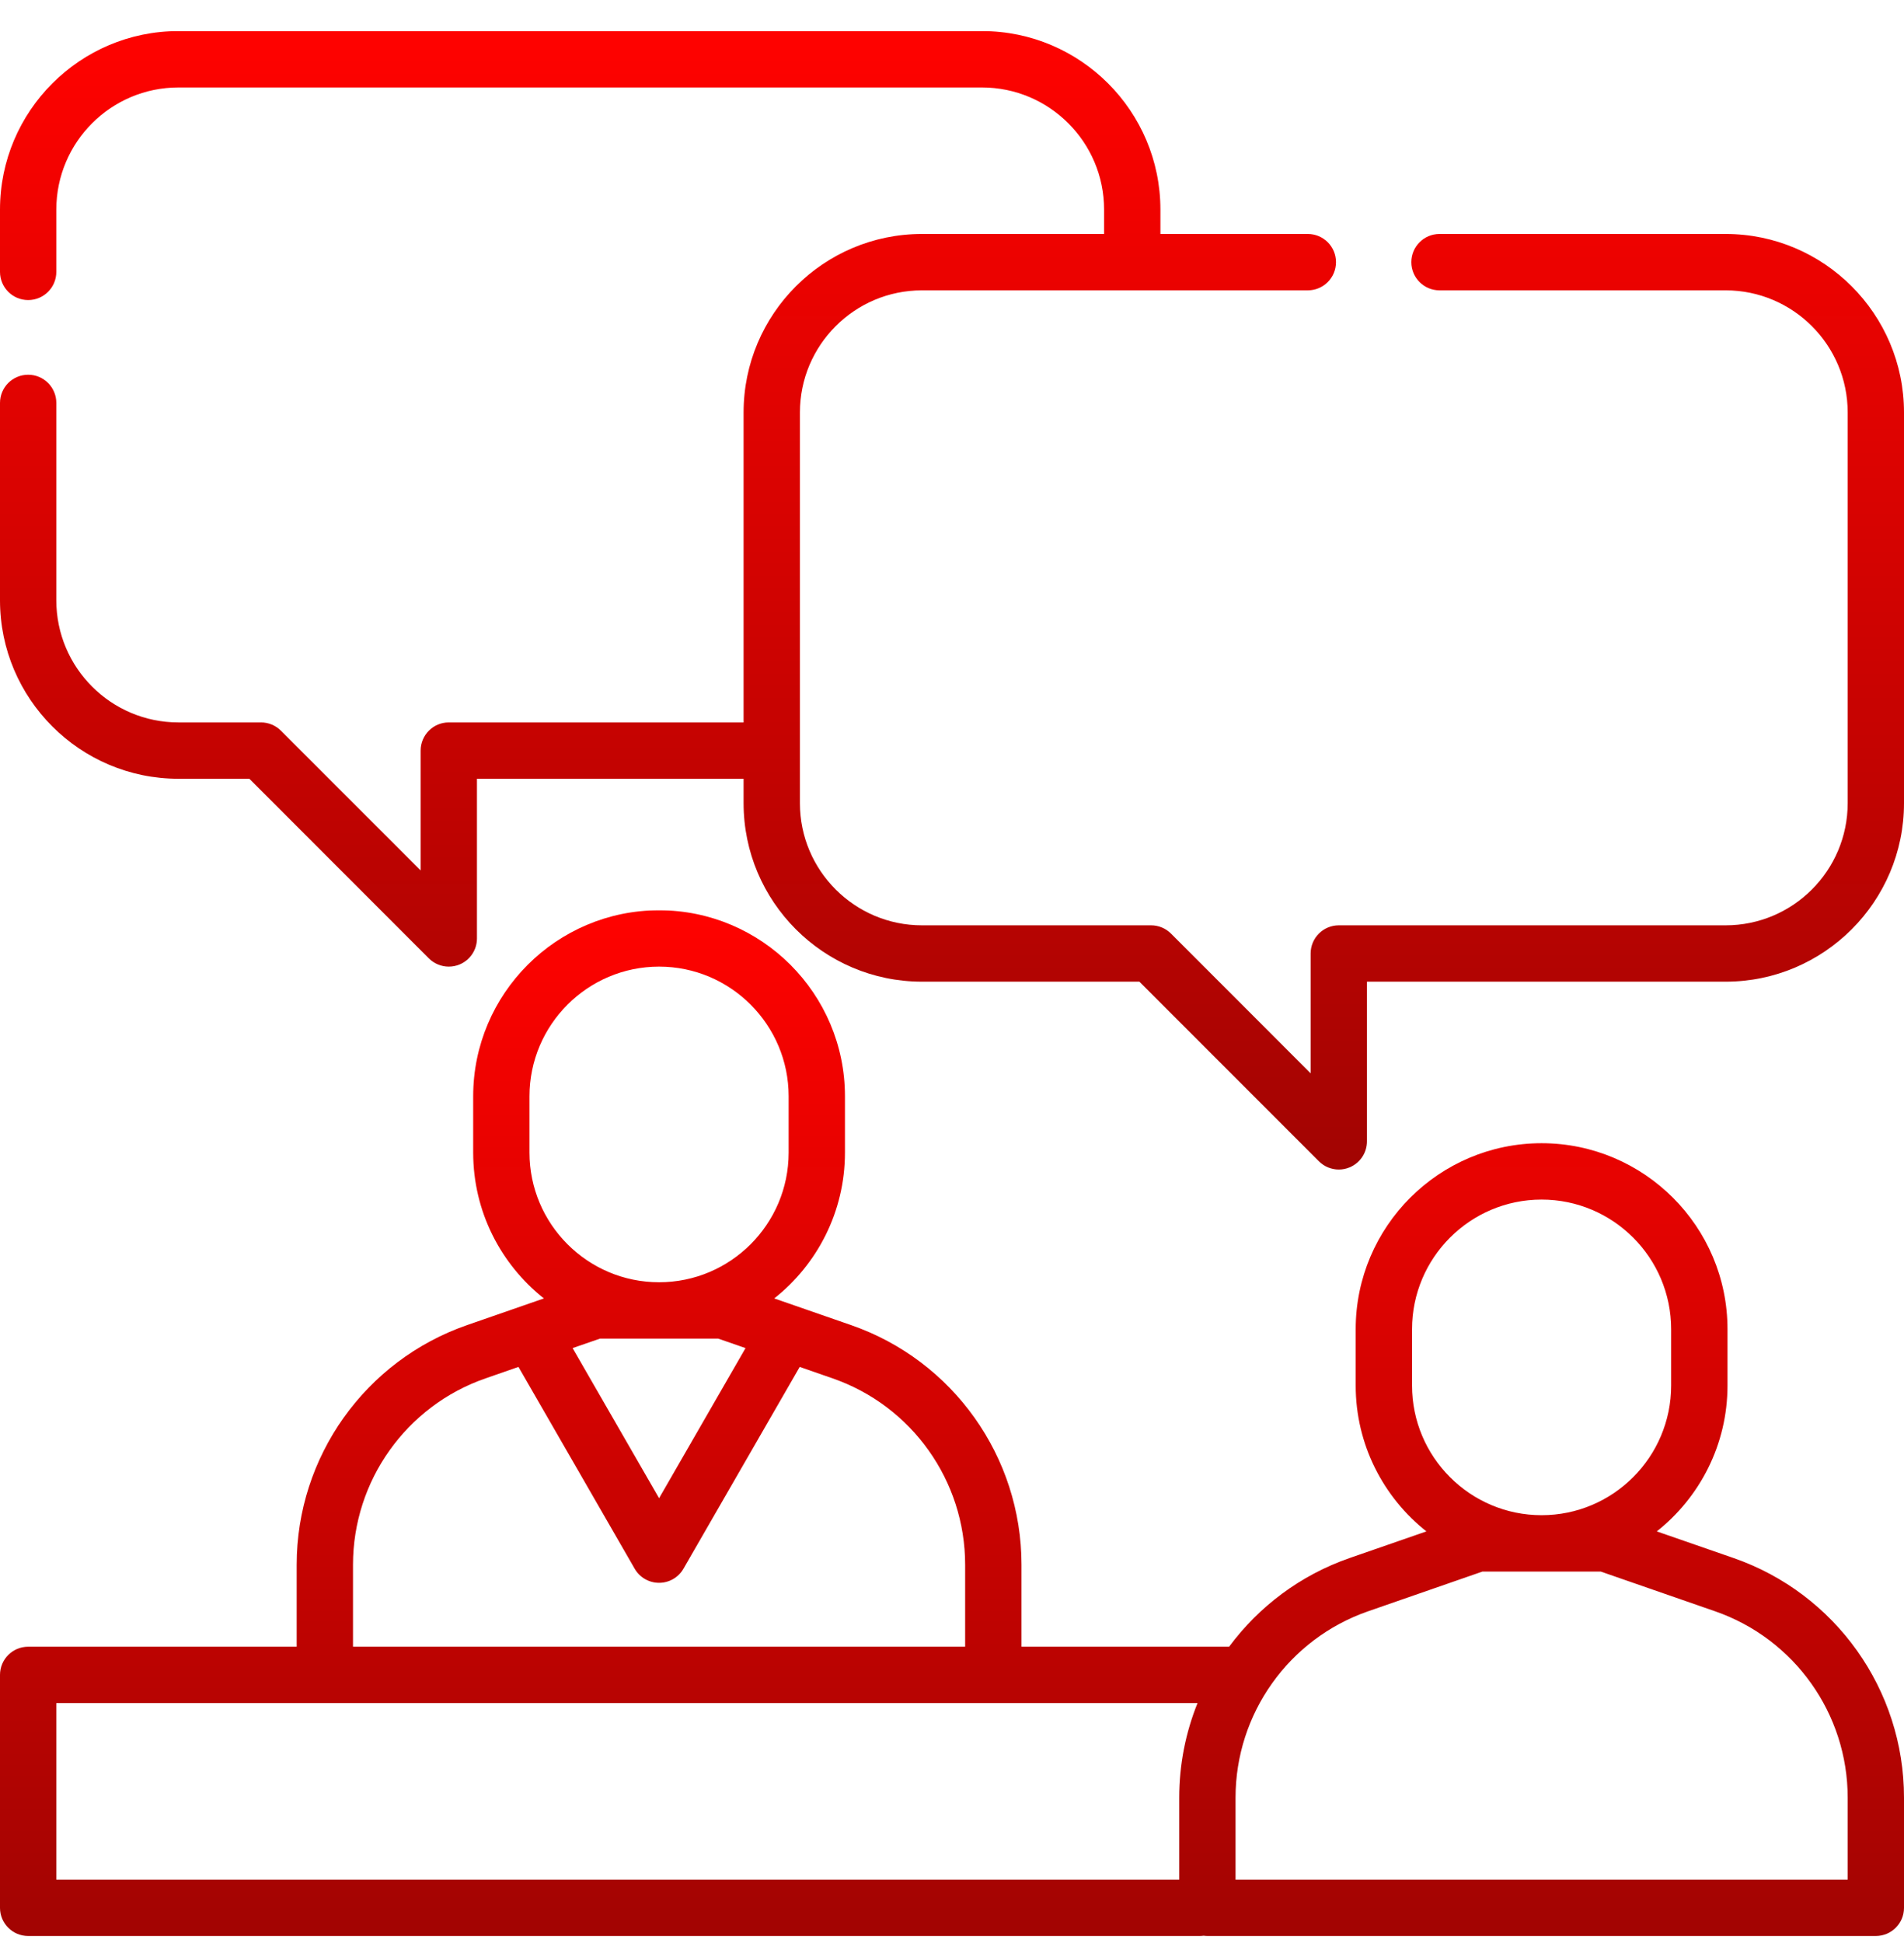
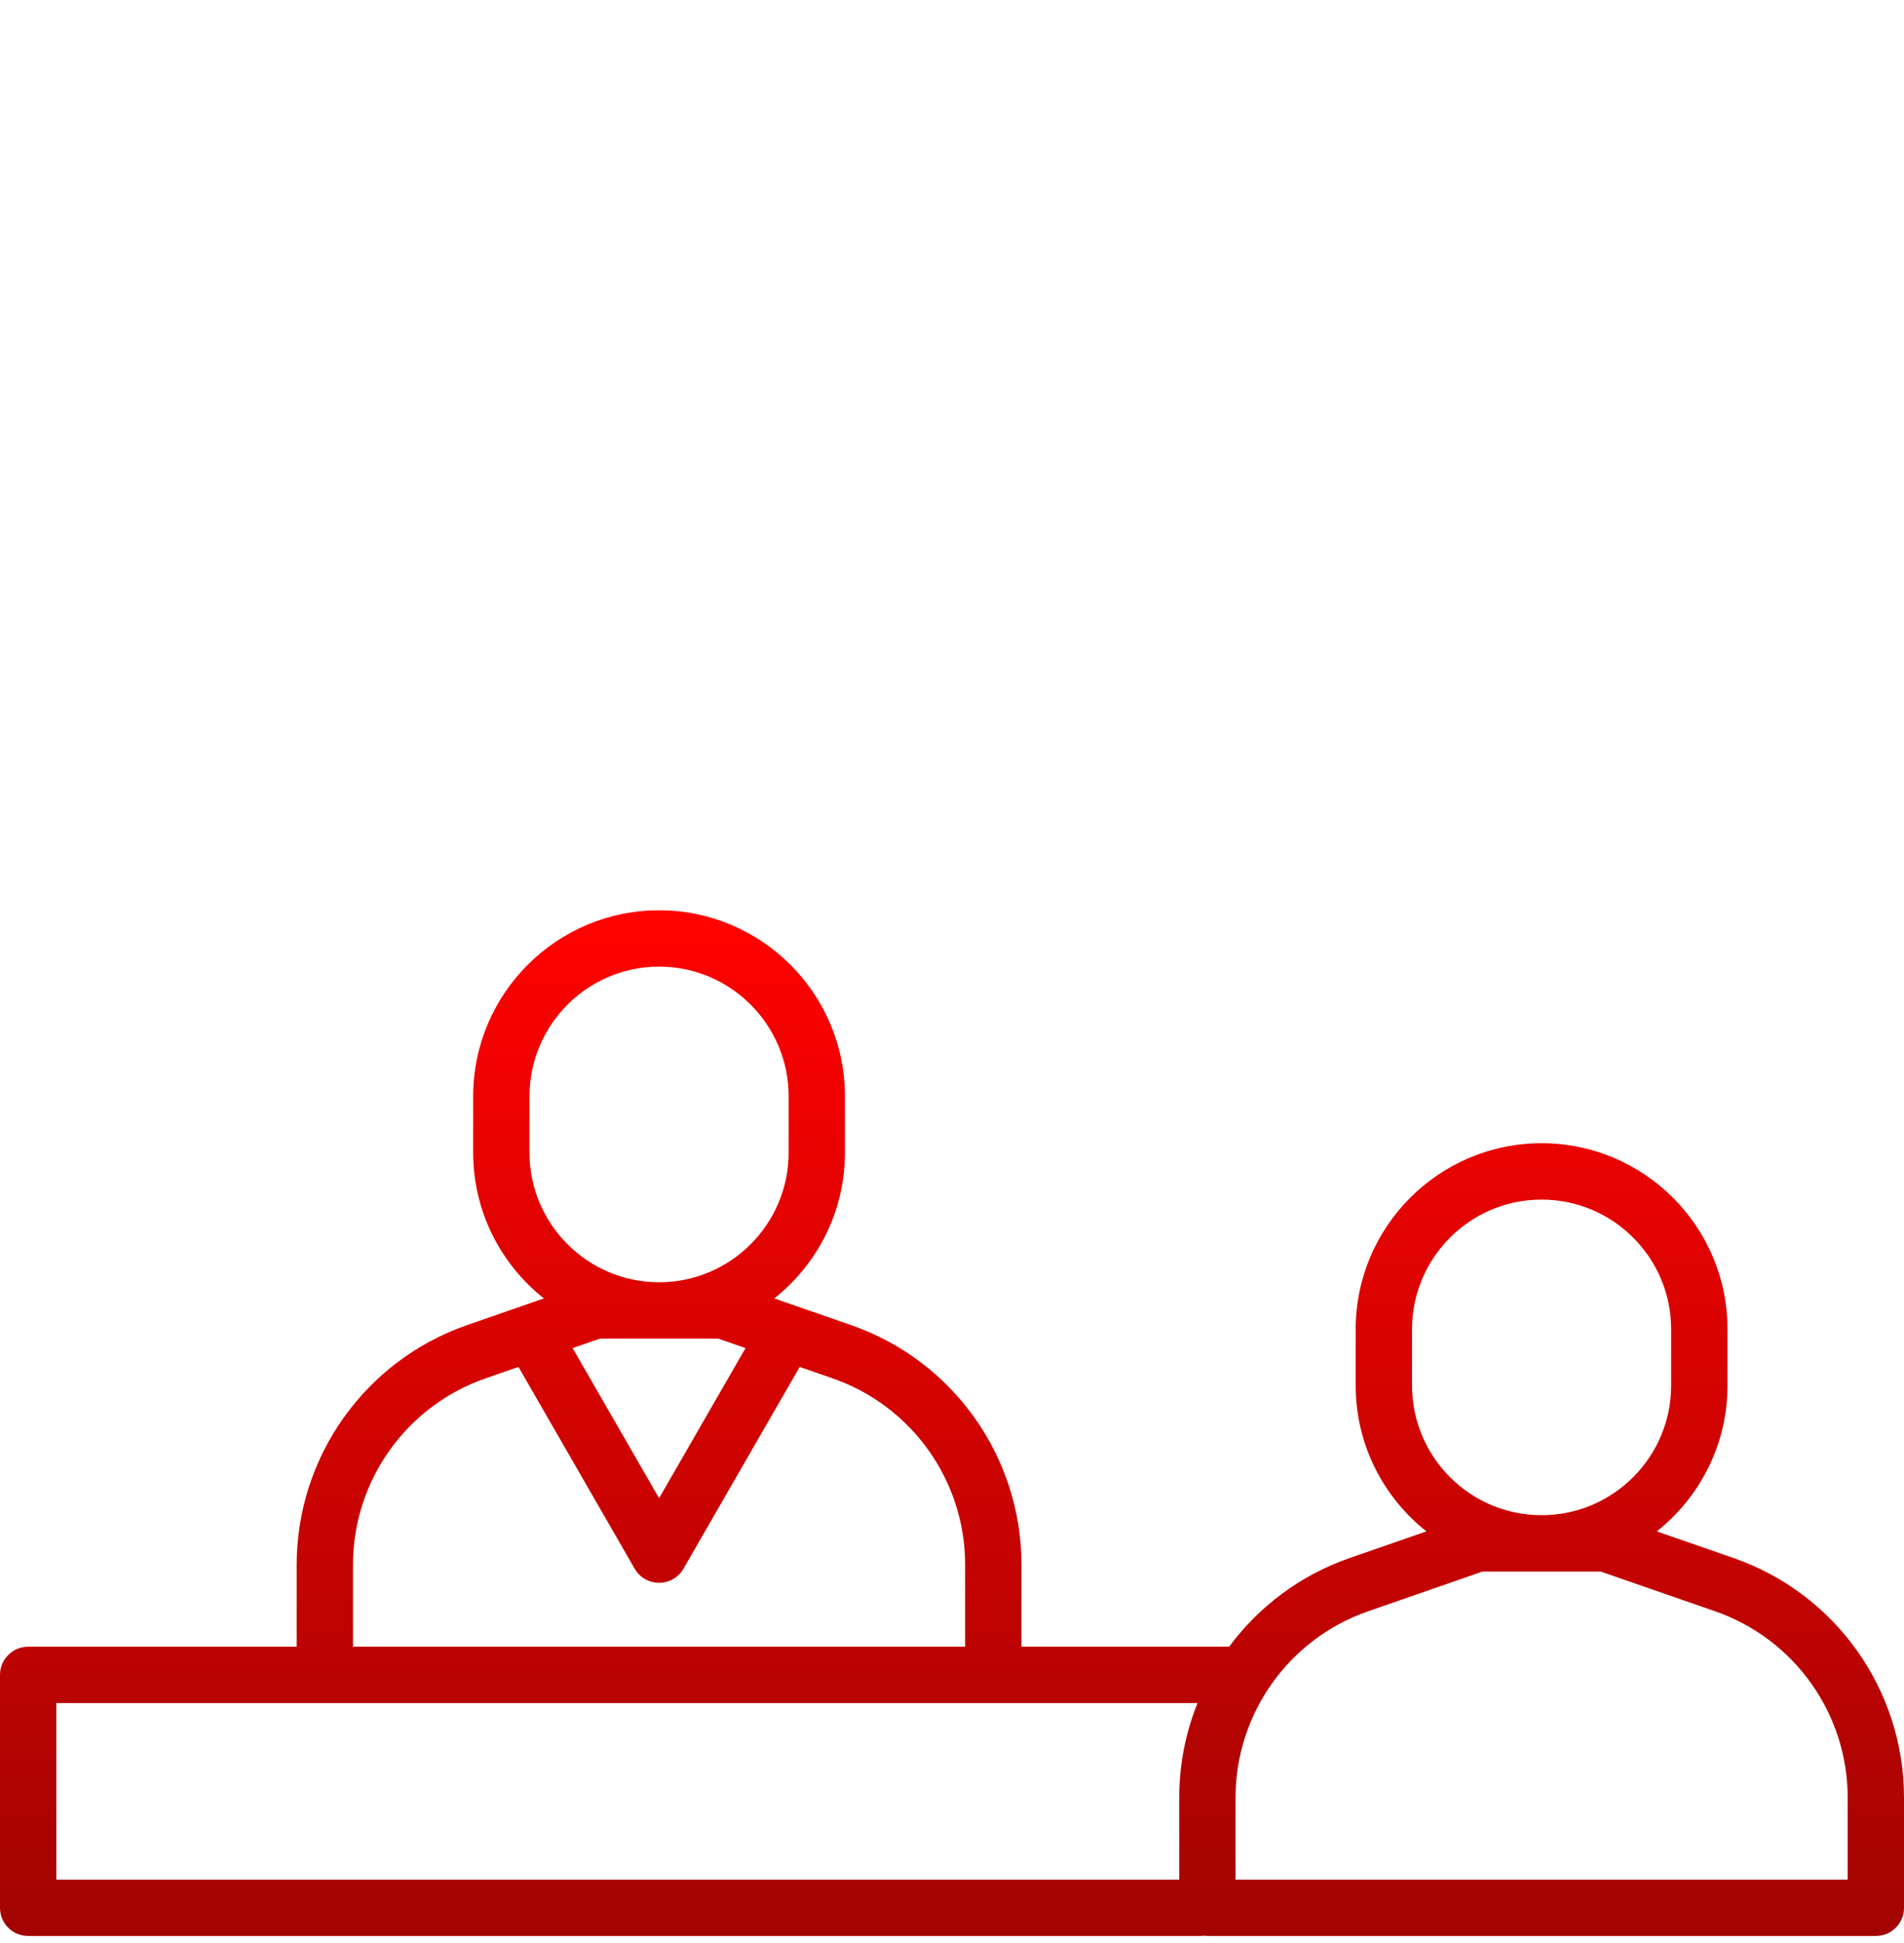
<svg xmlns="http://www.w3.org/2000/svg" width="50" height="51" viewBox="0 0 50 51" fill="none">
  <g clip-path="url(#clip0)">
    <path d="M45.526 40.896L43.508 40.196C44.638 39.301 45.365 37.918 45.365 36.368V34.889C45.365 32.197 43.175 30.007 40.483 30.007C37.791 30.007 35.601 32.197 35.601 34.889V36.368C35.601 37.918 36.328 39.301 37.458 40.196L35.44 40.896C34.145 41.346 33.057 42.171 32.277 43.223H26.825V41.071C26.825 38.238 25.027 35.711 22.351 34.782L20.332 34.081C21.462 33.187 22.189 31.804 22.189 30.254V28.775C22.189 26.083 19.999 23.893 17.308 23.893C14.616 23.893 12.426 26.083 12.426 28.775V30.254C12.426 31.804 13.153 33.187 14.283 34.081L12.264 34.782C9.589 35.711 7.791 38.238 7.791 41.071V43.223H0.74C0.331 43.223 0 43.554 0 43.962V50.077C0 50.485 0.331 50.816 0.74 50.816H31.509C31.542 50.816 31.575 50.813 31.607 50.809C31.64 50.813 31.673 50.816 31.706 50.816H49.26C49.669 50.816 50 50.485 50 50.077V47.185C50 44.353 48.203 41.826 45.526 40.896ZM37.081 34.889C37.081 33.013 38.607 31.487 40.483 31.487C42.359 31.487 43.885 33.013 43.885 34.889V36.368C43.885 38.245 42.359 39.771 40.483 39.771C38.607 39.771 37.081 38.245 37.081 36.368V34.889ZM13.905 28.775C13.905 26.899 15.432 25.372 17.308 25.372C19.184 25.372 20.71 26.899 20.71 28.775V30.254C20.71 32.13 19.184 33.657 17.308 33.657C15.432 33.657 13.905 32.13 13.905 30.254V28.775ZM18.86 35.136L19.578 35.385L17.308 39.325L15.037 35.385L15.756 35.136H18.86ZM9.27 41.071C9.27 38.868 10.669 36.902 12.749 36.18L13.615 35.879L16.667 41.176C16.799 41.405 17.043 41.546 17.308 41.546C17.572 41.546 17.817 41.405 17.948 41.176L21.001 35.879L21.866 36.18C23.947 36.902 25.345 38.868 25.345 41.071V43.223H9.27V41.071ZM1.479 44.702H31.448C31.136 45.476 30.967 46.316 30.967 47.185V49.337H1.479V44.702ZM48.521 49.337H32.446V47.185C32.446 44.982 33.844 43.017 35.925 42.294L38.931 41.25H42.035L45.041 42.294C47.123 43.017 48.521 44.982 48.521 47.185V49.337Z" fill="url(#paint0_linear)" />
-     <path d="M45.316 6.141H37.802C37.394 6.141 37.062 6.473 37.062 6.881C37.062 7.29 37.394 7.621 37.802 7.621H45.316C47.083 7.621 48.521 9.059 48.521 10.826V21.082C48.521 22.85 47.083 24.288 45.316 24.288H35.158C34.749 24.288 34.418 24.619 34.418 25.027V28.173L30.75 24.504C30.611 24.365 30.423 24.288 30.227 24.288H24.211C22.444 24.288 21.006 22.85 21.006 21.082V10.826C21.006 9.059 22.443 7.621 24.211 7.621H34.344C34.753 7.621 35.084 7.29 35.084 6.881C35.084 6.473 34.753 6.141 34.344 6.141H30.473V5.501C30.473 2.918 28.372 0.816 25.789 0.816H4.684C2.102 0.816 0 2.918 0 5.501V7.136C0 7.545 0.331 7.876 0.74 7.876C1.148 7.876 1.479 7.545 1.479 7.136V5.501C1.479 3.733 2.917 2.296 4.684 2.296H25.789C27.556 2.296 28.994 3.733 28.994 5.501V6.141H24.211C21.628 6.141 19.527 8.243 19.527 10.826V18.962H11.785C11.377 18.962 11.046 19.293 11.046 19.702V22.847L7.377 19.179C7.238 19.04 7.05 18.962 6.854 18.962H4.684C2.917 18.962 1.479 17.524 1.479 15.757V10.575C1.479 10.167 1.148 9.836 0.74 9.836C0.331 9.836 0 10.167 0 10.575V15.757C0 18.34 2.102 20.441 4.684 20.441H6.548L11.262 25.156C11.404 25.297 11.593 25.372 11.785 25.372C11.88 25.372 11.977 25.354 12.068 25.316C12.344 25.202 12.525 24.932 12.525 24.633V20.441H19.527V21.082C19.527 23.665 21.628 25.767 24.211 25.767H29.921L34.635 30.481C34.776 30.623 34.965 30.698 35.158 30.698C35.253 30.698 35.349 30.68 35.441 30.641C35.717 30.527 35.897 30.257 35.897 29.958V25.767H45.316C47.898 25.767 50 23.665 50 21.082V10.826C50 8.243 47.898 6.141 45.316 6.141Z" fill="url(#paint1_linear)" />
  </g>
  <defs>
    <linearGradient id="paint0_linear" x1="25" y1="23.893" x2="25" y2="50.816" gradientUnits="userSpaceOnUse">
      <stop stop-color="#FF4341" />
      <stop offset="0" stop-color="#FF0200" />
      <stop offset="1" stop-color="#A20402" />
    </linearGradient>
    <linearGradient id="paint1_linear" x1="25" y1="0.816" x2="25" y2="30.698" gradientUnits="userSpaceOnUse">
      <stop stop-color="#FF4341" />
      <stop offset="0" stop-color="#FF0200" />
      <stop offset="1" stop-color="#A20402" />
    </linearGradient>
    <clipPath id="clip0">
      <rect y="0.816" width="50" height="50" fill="white" />
    </clipPath>
  </defs>
</svg>